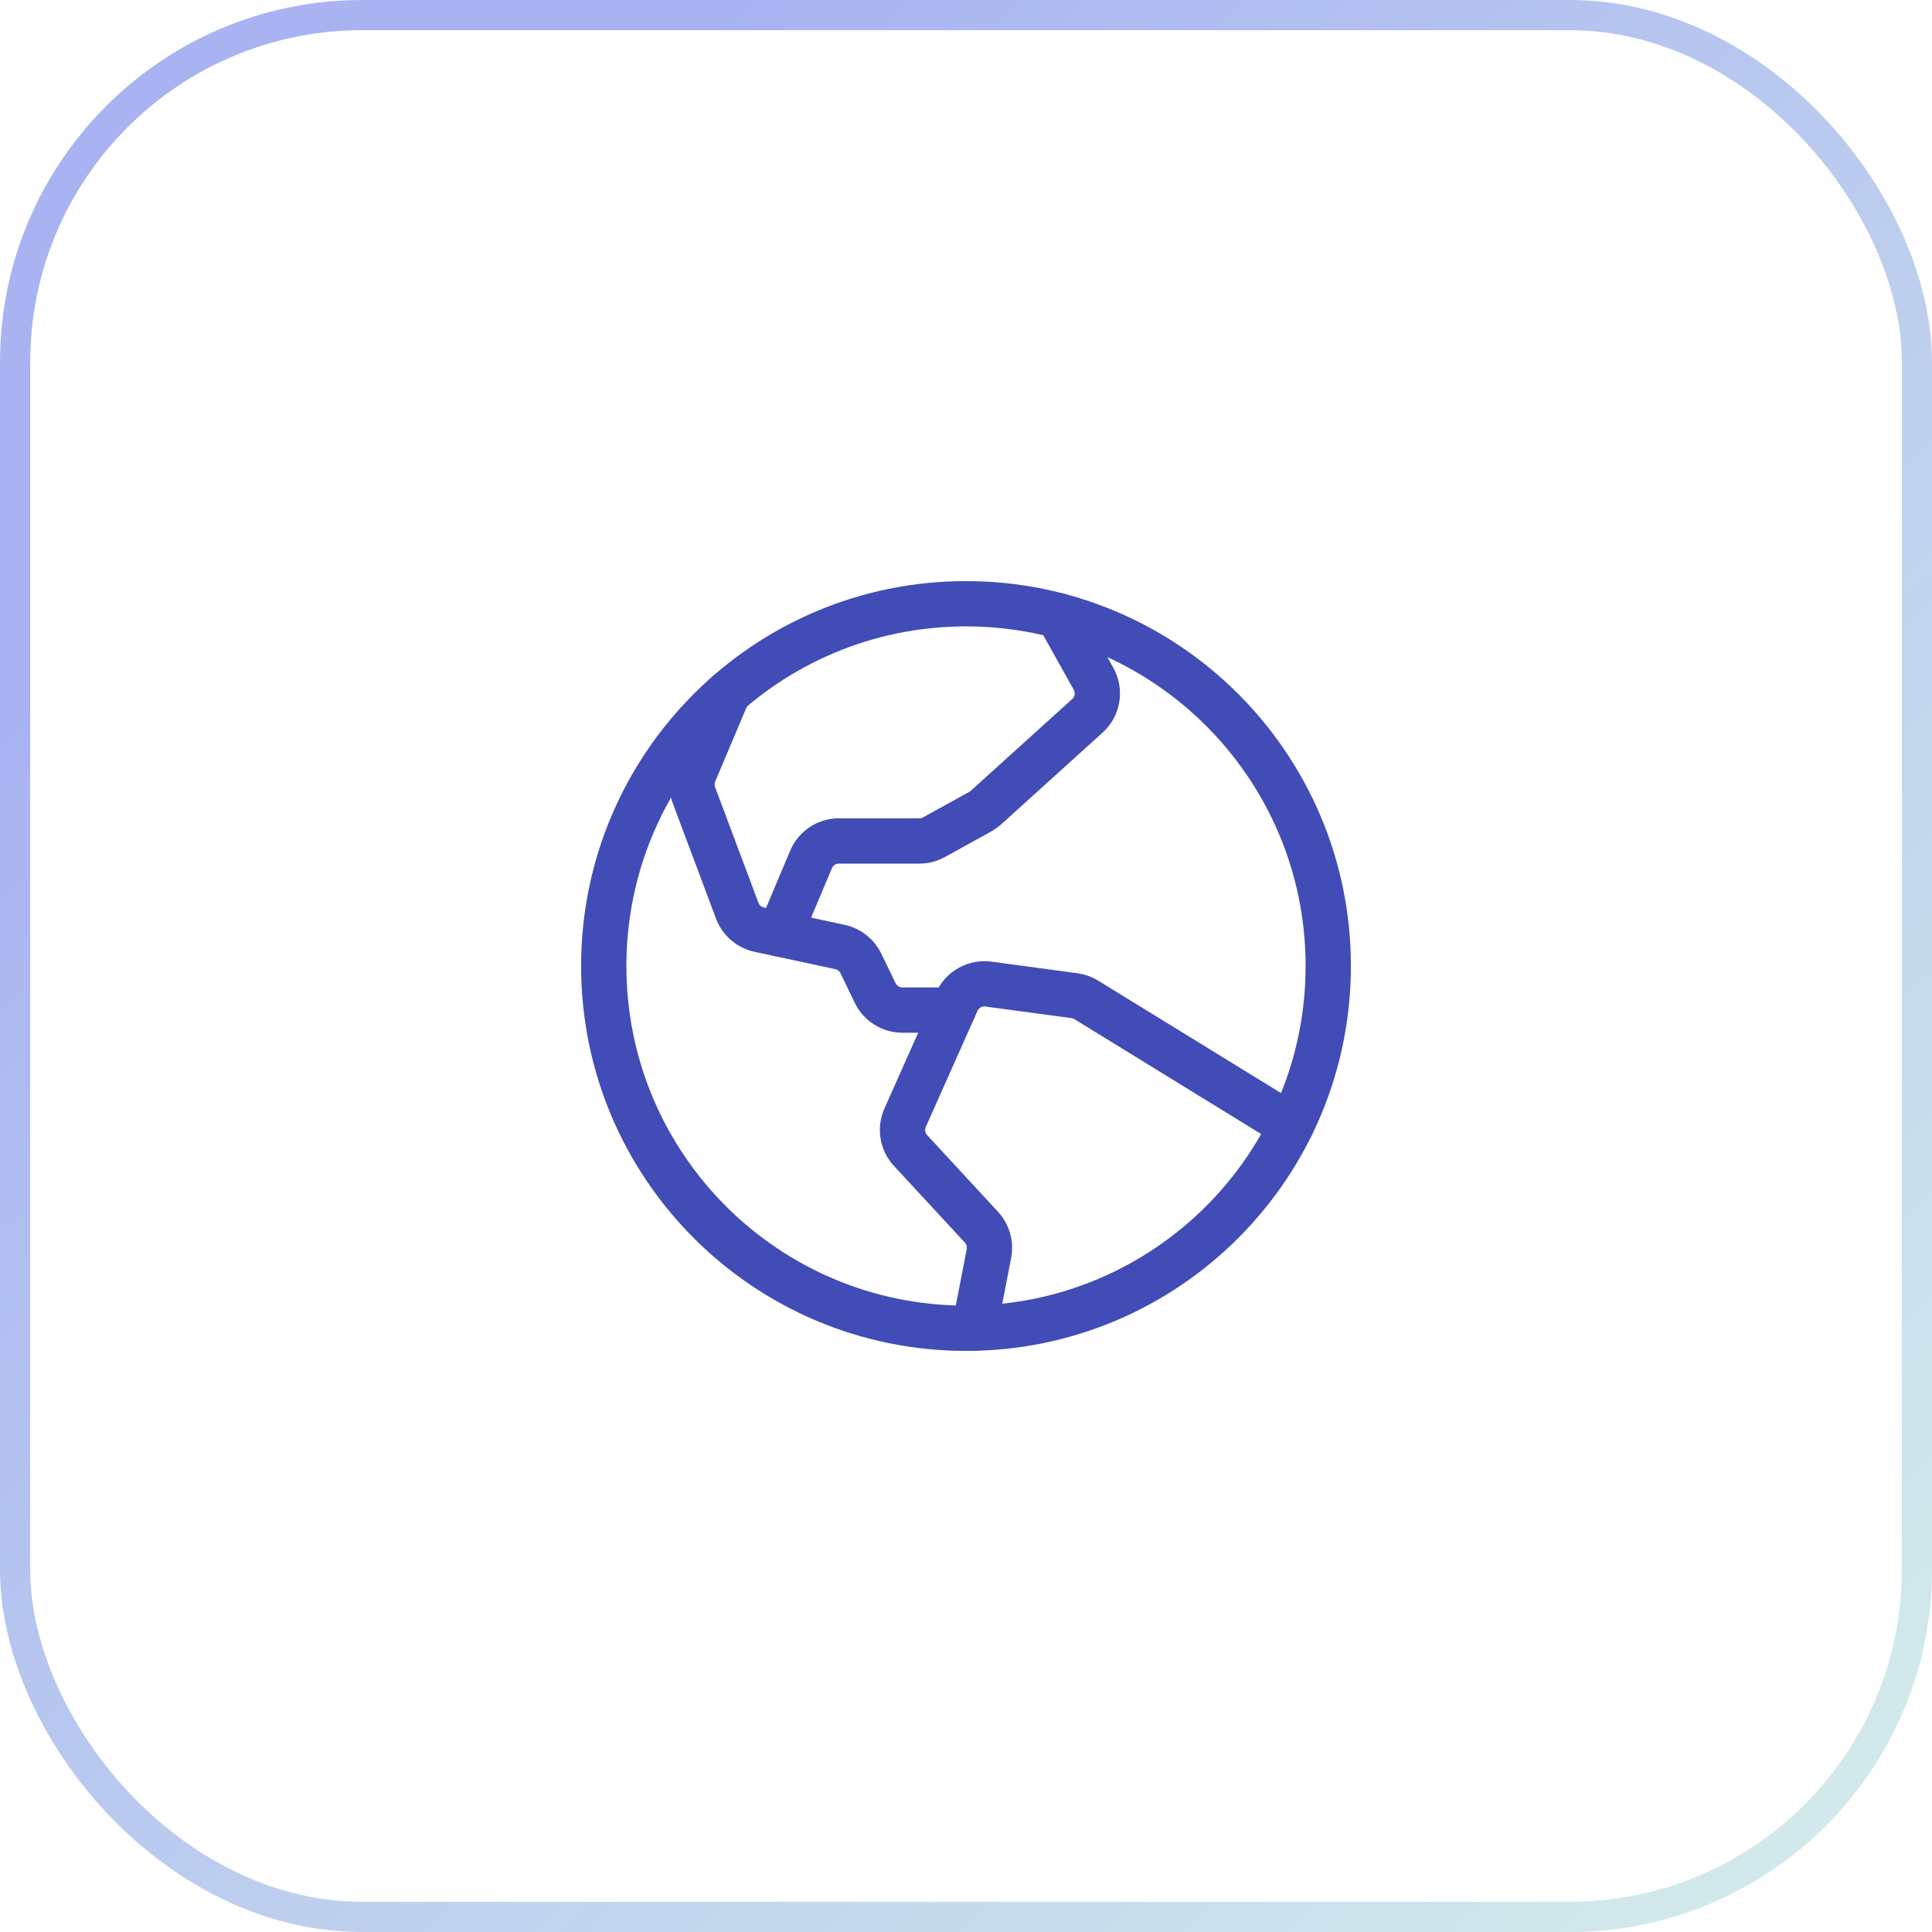
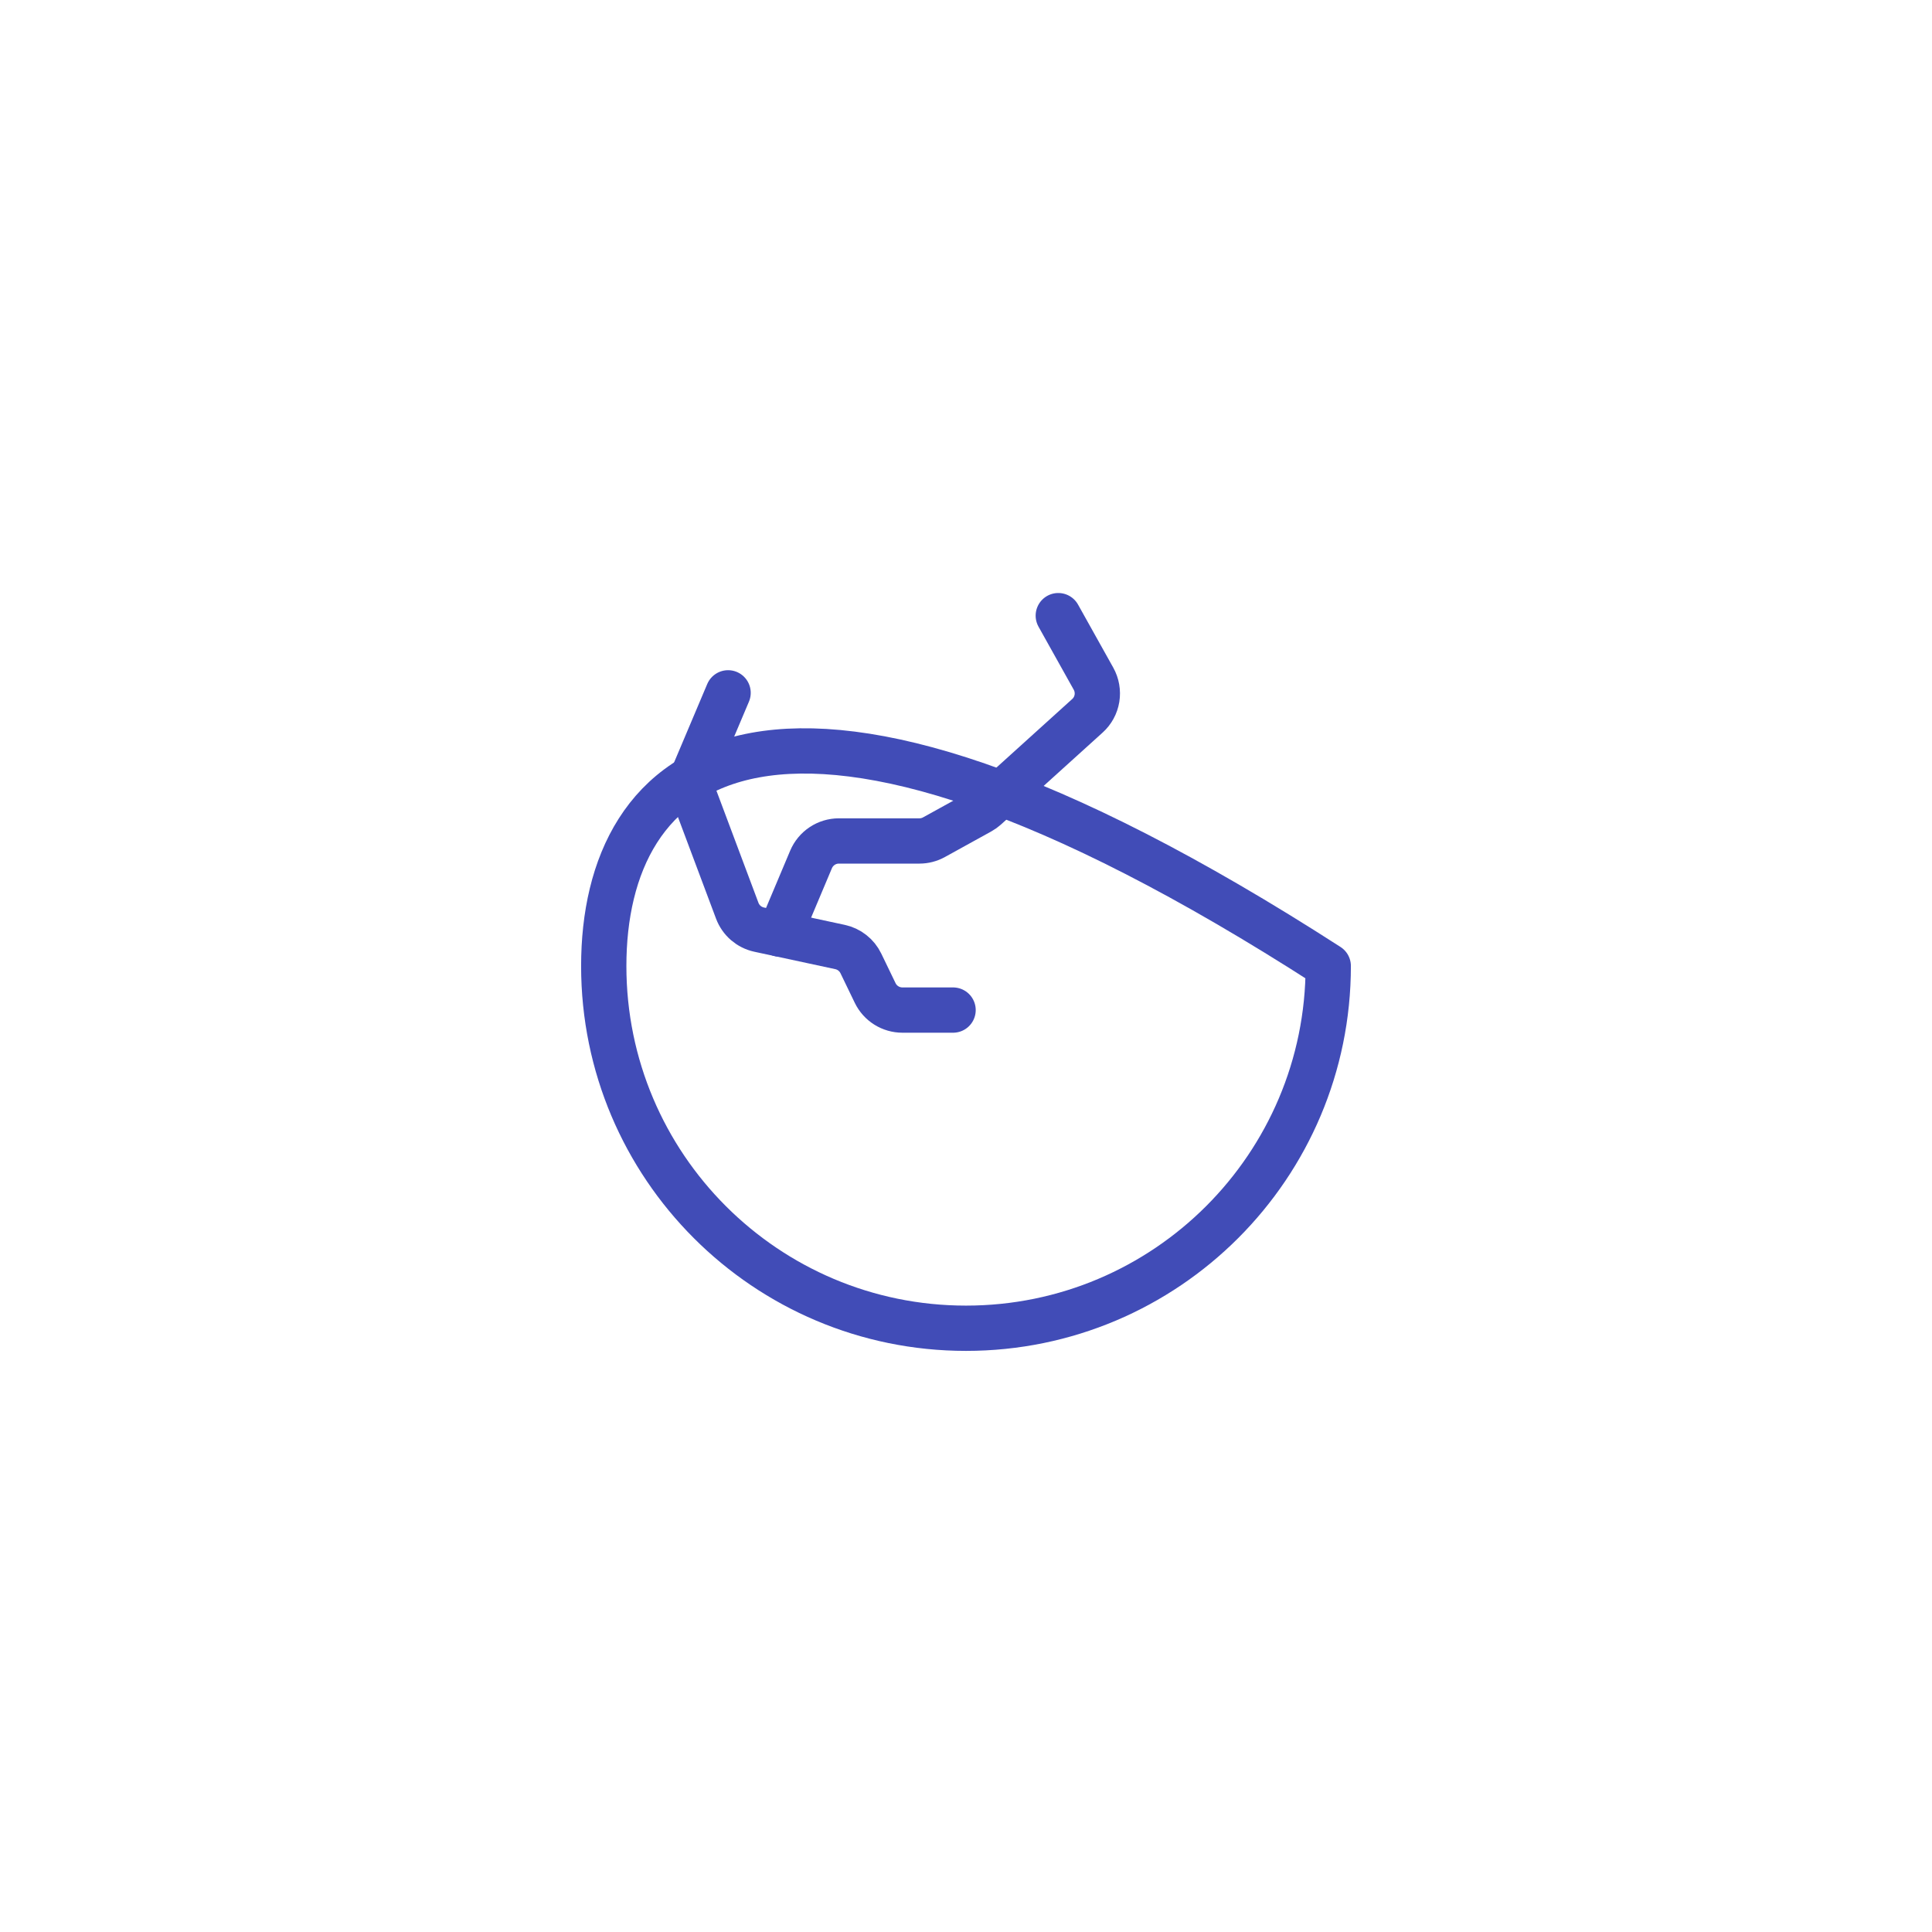
<svg xmlns="http://www.w3.org/2000/svg" width="64" height="64" viewBox="0 0 64 64" fill="none">
  <g filter="url(#filter0_b_1962_111020)">
-     <rect x="0.5" y="0.5" width="63" height="63" rx="11.5" stroke="url(#paint0_linear_1962_111020)" stroke-opacity="0.4" />
-     <path d="M32 44C38.627 44 44 38.627 44 32C44 25.373 38.627 20 32 20C25.373 20 20 25.373 20 32C20 38.627 25.373 44 32 44Z" stroke="#414CB7" stroke-width="1.5" stroke-linecap="round" stroke-linejoin="round" />
-     <path d="M42.771 37.297L35.985 33.123C35.866 33.05 35.733 33.002 35.595 32.984L32.742 32.599C32.528 32.57 32.31 32.612 32.122 32.717C31.933 32.822 31.783 32.986 31.695 33.183L29.983 37.026C29.904 37.204 29.878 37.402 29.91 37.595C29.942 37.788 30.029 37.968 30.162 38.111L32.512 40.653C32.619 40.769 32.697 40.907 32.74 41.058C32.783 41.209 32.789 41.368 32.76 41.522L32.281 43.997" stroke="#414CB7" stroke-width="1.5" stroke-linecap="round" stroke-linejoin="round" />
+     <path d="M32 44C38.627 44 44 38.627 44 32C25.373 20 20 25.373 20 32C20 38.627 25.373 44 32 44Z" stroke="#414CB7" stroke-width="1.5" stroke-linecap="round" stroke-linejoin="round" />
    <path d="M24.119 22.951L23.001 25.595C22.901 25.83 22.896 26.095 22.985 26.335L24.422 30.168C24.481 30.325 24.578 30.465 24.705 30.575C24.832 30.684 24.984 30.76 25.148 30.795L27.827 31.371C27.976 31.403 28.115 31.468 28.234 31.562C28.354 31.656 28.451 31.776 28.517 31.913L28.992 32.896C29.074 33.065 29.202 33.207 29.361 33.307C29.521 33.407 29.705 33.46 29.893 33.46H31.572" stroke="#414CB7" stroke-width="1.5" stroke-linecap="round" stroke-linejoin="round" />
    <path d="M35.057 20.394L36.224 22.483C36.334 22.681 36.374 22.91 36.338 23.133C36.301 23.357 36.19 23.561 36.022 23.712L32.658 26.755C32.601 26.806 32.538 26.851 32.471 26.888L30.94 27.733C30.792 27.815 30.626 27.858 30.457 27.858H27.789C27.592 27.858 27.399 27.916 27.236 28.025C27.072 28.134 26.944 28.288 26.867 28.47L25.826 30.941" stroke="#414CB7" stroke-width="1.5" stroke-linecap="round" stroke-linejoin="round" />
  </g>
  <defs>
    <filter id="filter0_b_1962_111020" x="-30" y="-30" width="124" height="124" filterUnits="userSpaceOnUse" color-interpolation-filters="sRGB">
      <feFlood flood-opacity="0" result="BackgroundImageFix" />
      <feGaussianBlur in="BackgroundImageFix" stdDeviation="15" />
      <feComposite in2="SourceAlpha" operator="in" result="effect1_backgroundBlur_1962_111020" />
      <feBlend mode="normal" in="SourceGraphic" in2="effect1_backgroundBlur_1962_111020" result="shape" />
    </filter>
    <linearGradient id="paint0_linear_1962_111020" x1="47.742" y1="91.407" x2="-10.002" y2="33.06" gradientUnits="userSpaceOnUse">
      <stop stop-color="#A2E3C9" />
      <stop offset="1" stop-color="#2740DE" />
    </linearGradient>
  </defs>
</svg>